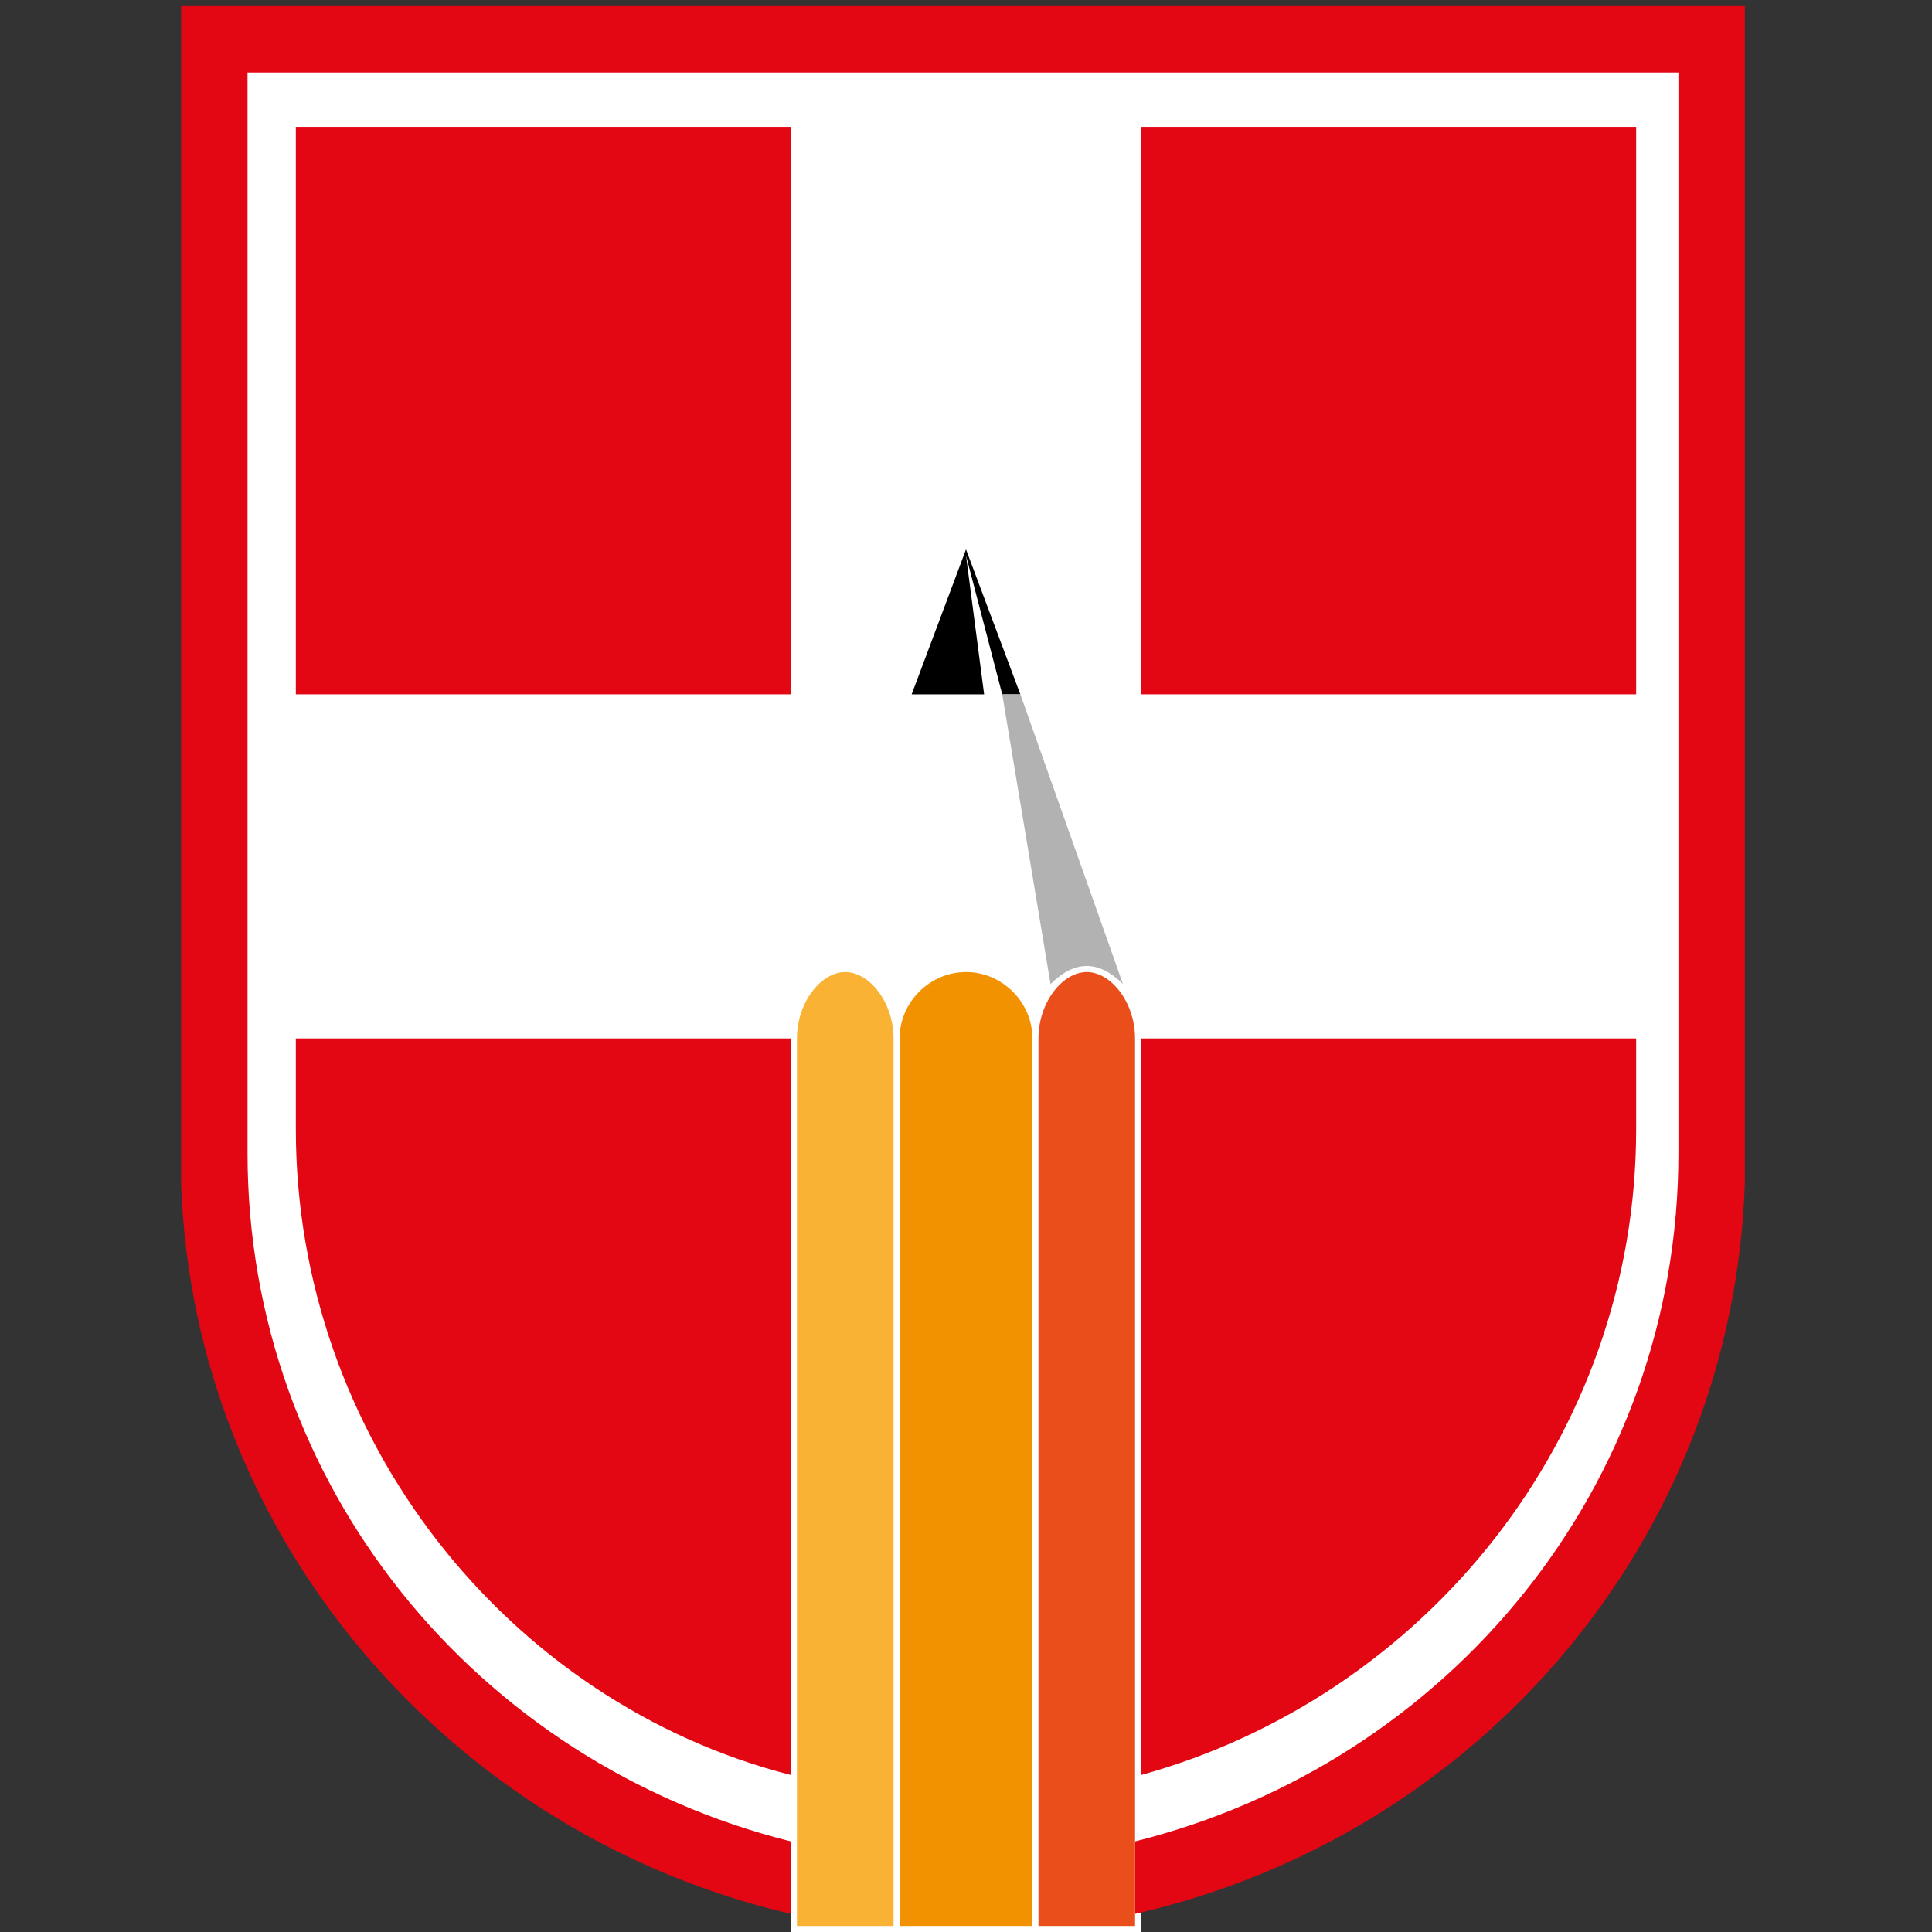
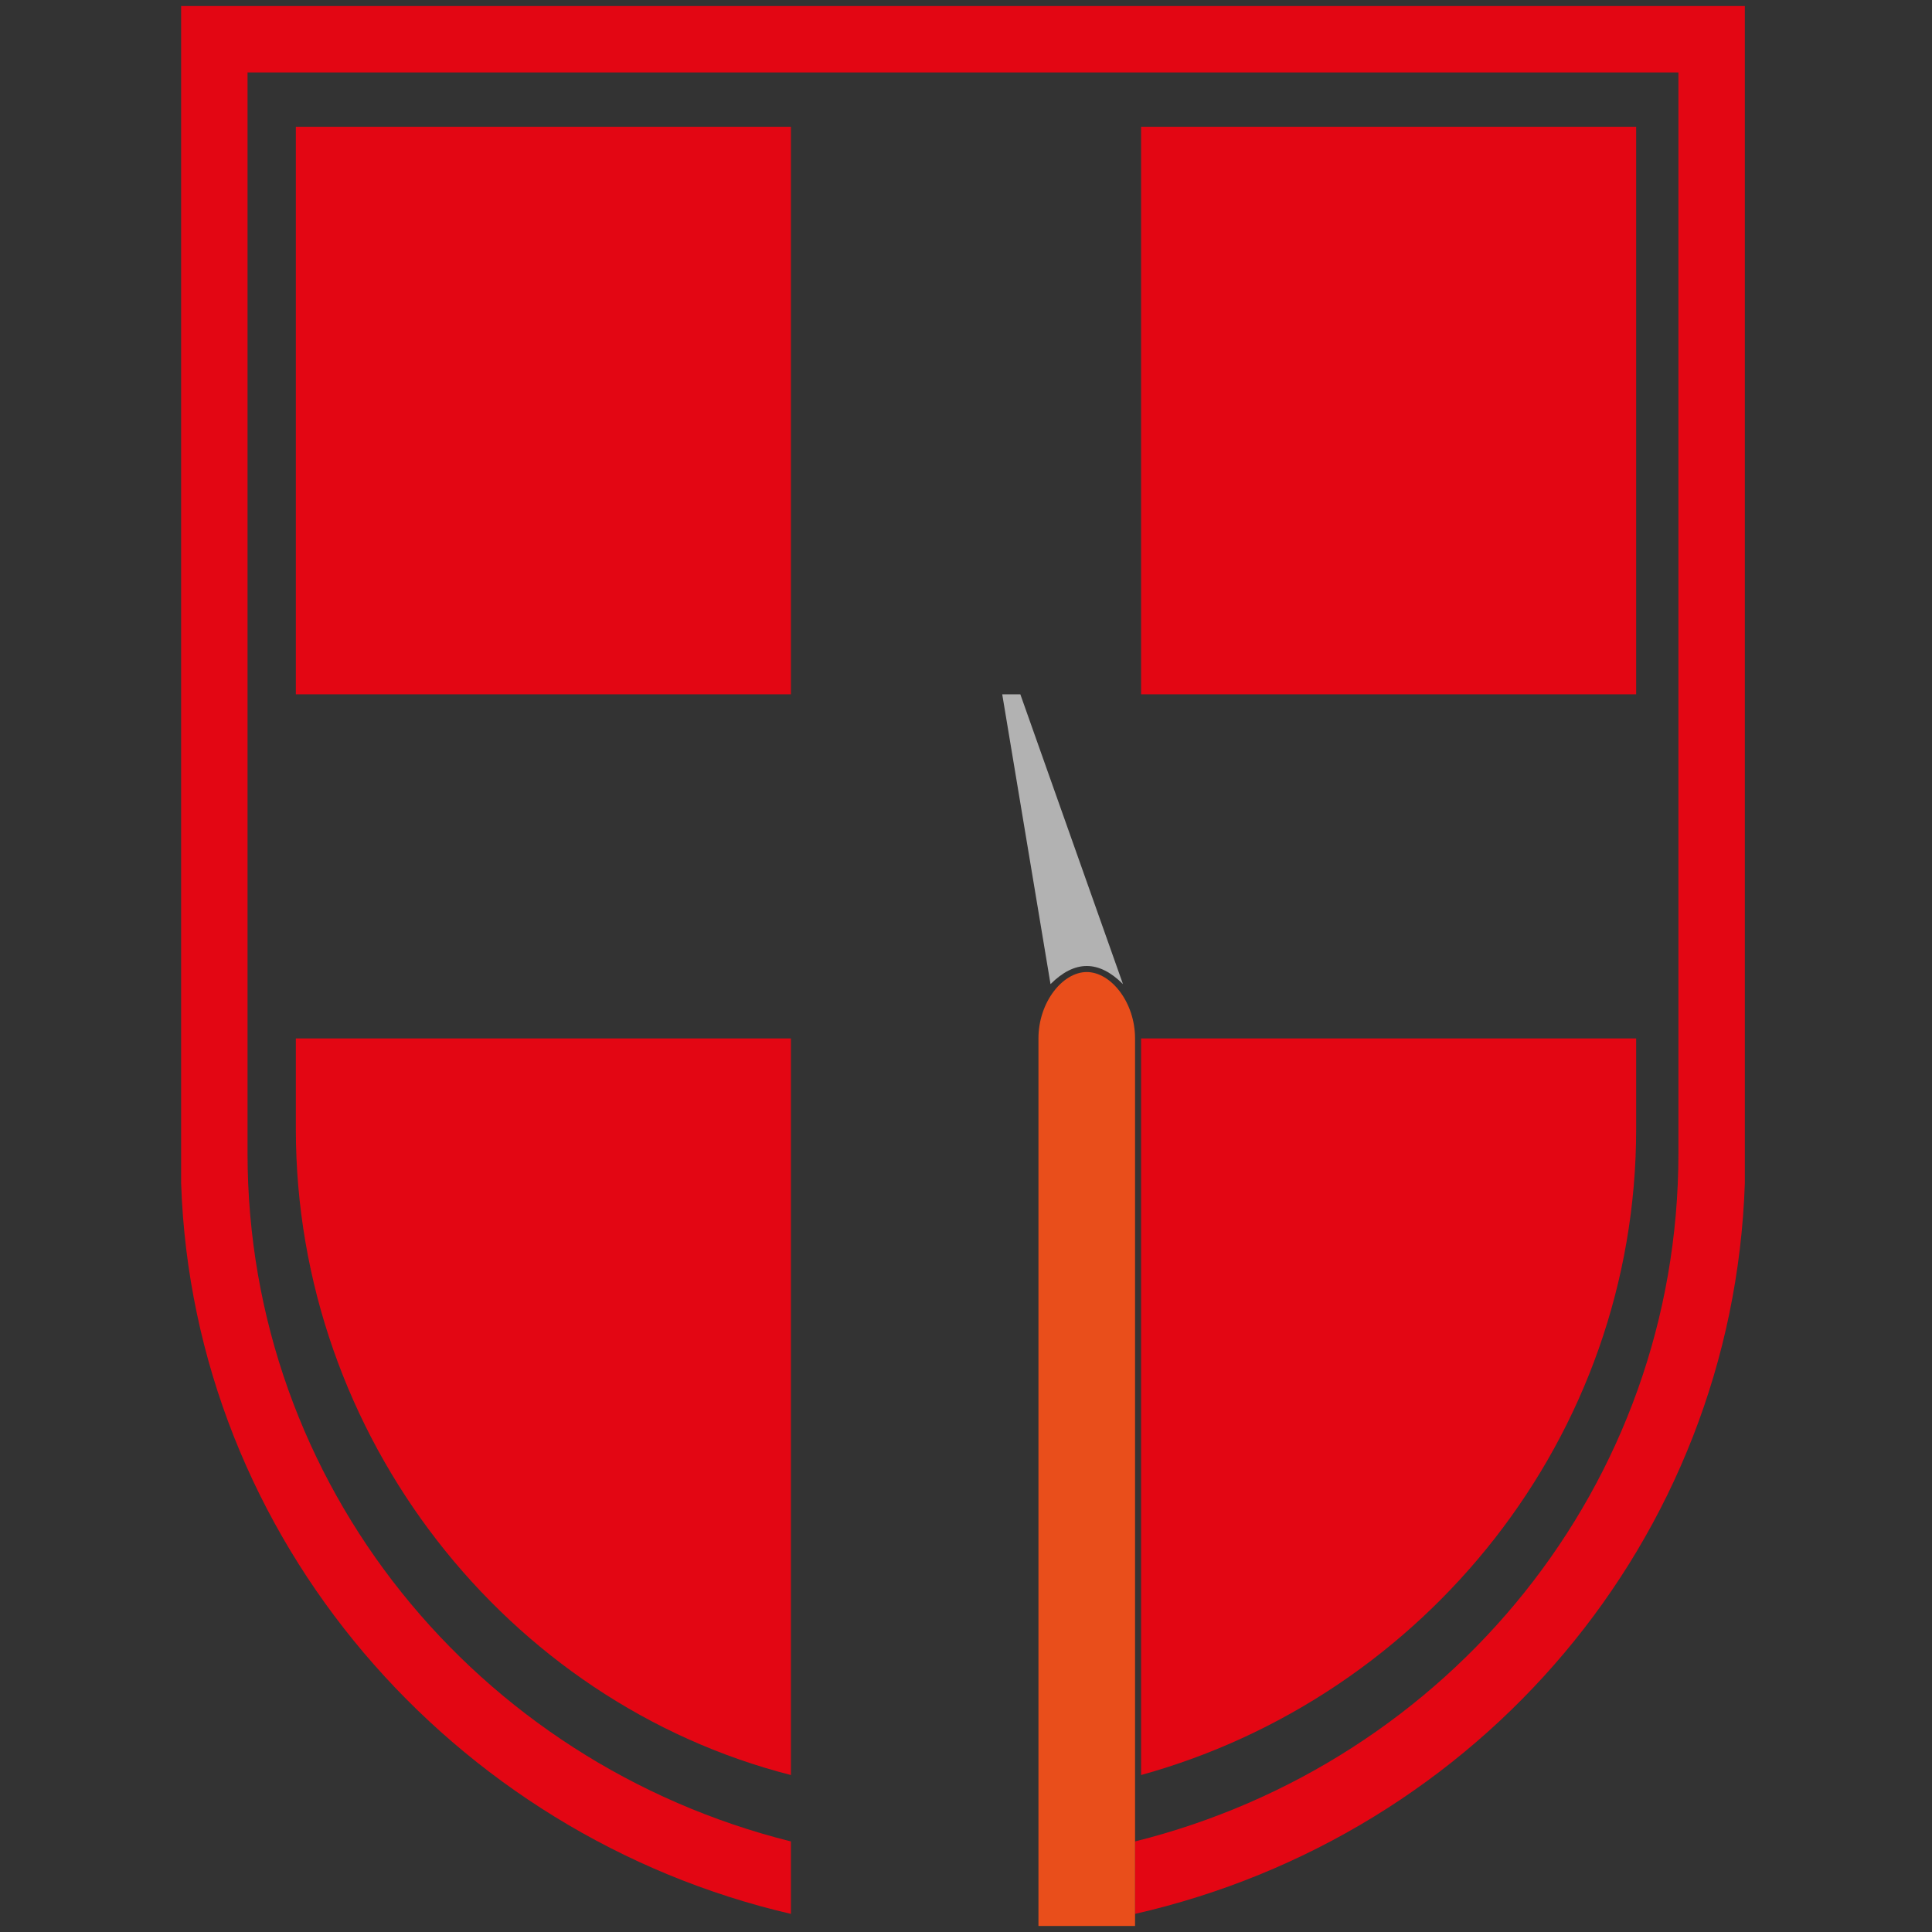
<svg xmlns="http://www.w3.org/2000/svg" data-bbox="3 0.1 25.9 31.9" viewBox="0 0 32 32" data-type="color">
  <rect x="0" y="0" width="32" height="32" fill="#333333" stroke="none" />
  <g>
-     <path fill="#ffffff" d="m3.7.7 24.9.1-.2 19-.9 3.9-3.5 4.6-2.9 1.9-2.2 1.4v.4h-5.8v-.5l-.6-.4-3.7-2-4.1-4.2-1.2-5.4L3.7.7z" data-color="1" />
    <path fill="#e30613" d="M27.1 2.1v9.4h-8.2V2.1h8.2z" data-color="2" />
    <path fill="#e30613" d="M13.1 2.1v9.4H4.9V2.1h8.2z" data-color="2" />
    <path d="M27.1 17.2h-8.2v12.2c4.7-1.3 8.2-5.6 8.2-10.7v-1.5z" fill="#e30613" data-color="2" />
    <path d="M13.1 17.2H4.9v1.5c0 5.1 3.5 9.5 8.2 10.7V17.2z" fill="#e30613" data-color="2" />
-     <path d="M17.1 17.2c0-.6-.5-1.1-1.1-1.1s-1.1.5-1.1 1.1v14.7h2.2V17.2z" fill="#f39200" data-color="3" />
-     <path d="M14.8 17.2c0-.6-.4-1.1-.8-1.1s-.8.5-.8 1.1v14.7h1.6V17.2z" fill="#f9b233" data-color="4" />
-     <path d="m16 9.2.6 2.3h.3L16 9.1l-.9 2.4h1.2L16 9.2z" fill="#000000" data-color="5" />
    <path d="M3 .1v19.5c.2 5.9 4.5 10.8 10.1 12.1v-1.2c-5.2-1.3-9-5.9-9-11.4V1.2h23.7v17.9c0 5.5-3.8 10.1-9 11.4v1.2c5.7-1.3 9.9-6.2 10.1-12.1V.1H3z" fill="#e30613" data-color="2" />
    <path d="M18 16c.2 0 .4.1.6.3l-1.7-4.8h-.3l.8 4.8c.2-.2.4-.3.6-.3z" fill="#b2b2b2" data-color="6" />
    <path d="M18.8 17.2c0-.6-.4-1.1-.8-1.1s-.8.5-.8 1.1v14.7h1.6V17.2z" fill="#e94e1b" data-color="7" />
  </g>
</svg>